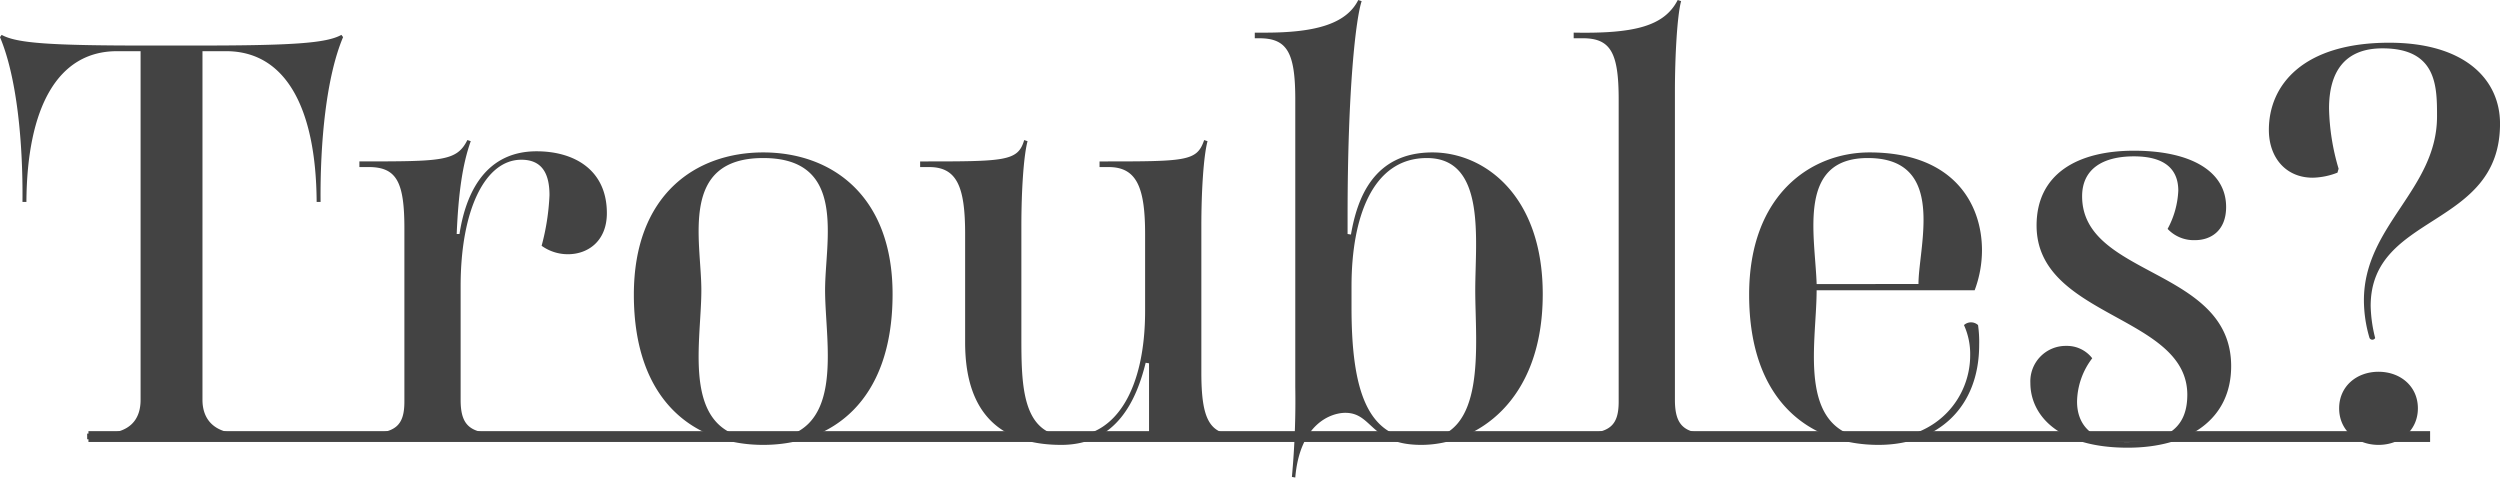
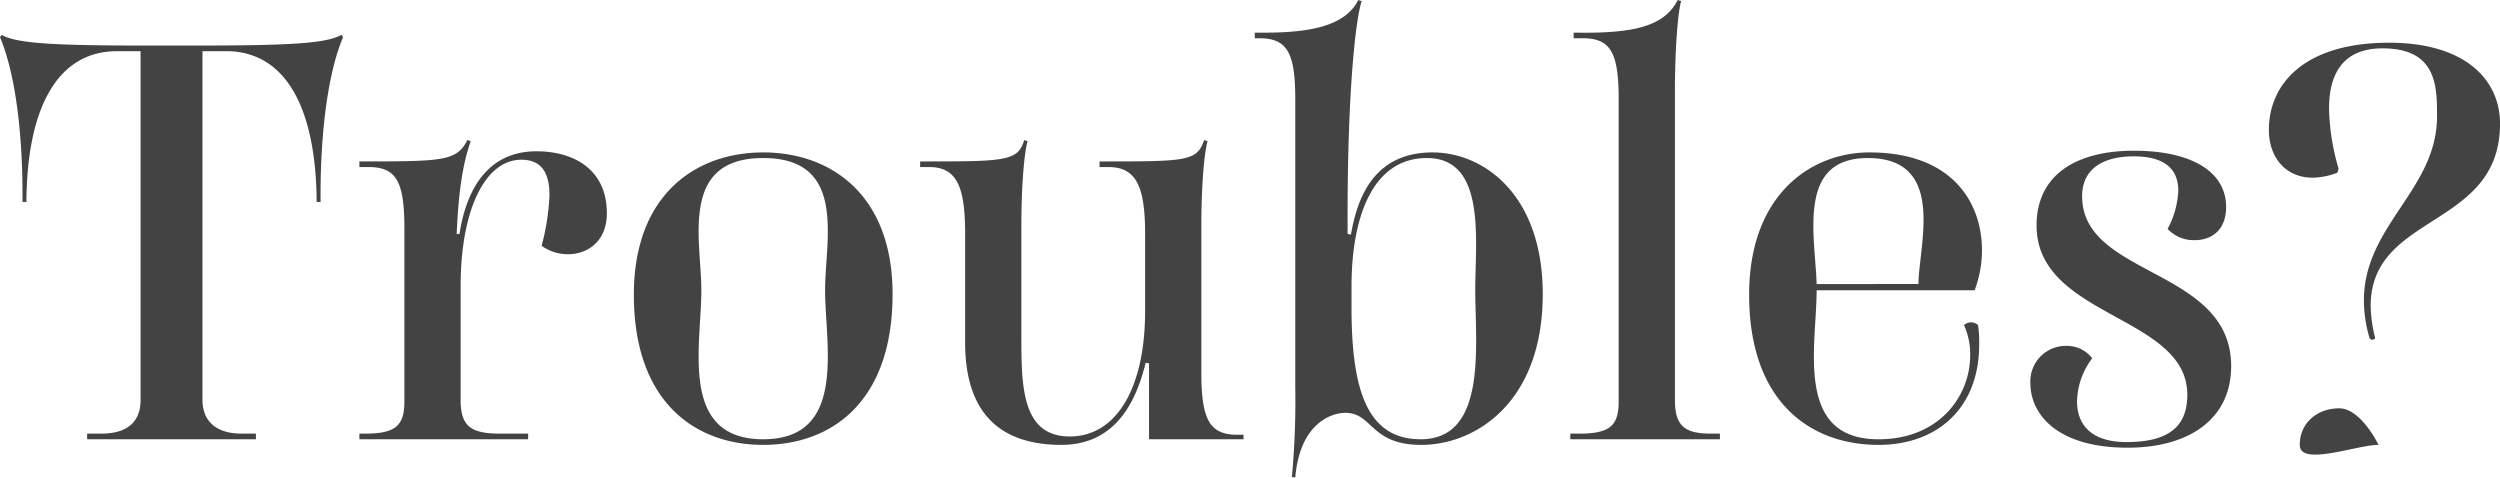
<svg xmlns="http://www.w3.org/2000/svg" width="462.28" height="88.296" viewBox="0 0 462.28 88.296">
  <g transform="translate(-727.144 -965.776)">
-     <path d="M17.264,0h31.2V-1.04h-2.6c-5.2,0-7.28-2.7-7.28-6.24V-71.76h4.368c11.024,0,16.64,10.5,16.744,27.872h.728c-.1-11.024,1.04-23.088,4.16-30.472l-.312-.416c-2.808,1.56-9.048,1.976-27.248,1.976H28.7c-18.2,0-24.44-.416-27.248-1.976l-.312.416c3.12,7.384,4.264,19.448,4.16,30.472h.728c.1-17.368,5.72-27.872,16.744-27.872h4.368V-7.28c0,3.64-1.976,6.24-7.28,6.24h-2.6ZM67.6,0H98.8V-1.04H93.6c-5.512,0-7.28-1.456-7.28-6.24V-28.288c0-14.248,4.576-23.4,11.232-23.4,3.848,0,5.2,2.6,5.2,6.552a42.972,42.972,0,0,1-1.456,9.36,8.287,8.287,0,0,0,4.888,1.56c3.64,0,7.176-2.392,7.176-7.592,0-8.008-6.032-11.44-13-11.44-10.3,0-13.312,9.152-14.248,15.288h-.52c.312-7.384,1.04-12.792,2.6-17.16l-.624-.208c-1.976,3.952-4.68,3.952-19.968,3.952v1.04h1.664c5.2,0,6.656,2.7,6.656,11.336V-6.968c0,4.472-1.664,5.928-7.28,5.928H67.6Zm74.672,1.04c12.48,0,23.92-7.8,23.92-27.872,0-18.408-11.44-26.208-23.92-26.208s-23.92,7.8-23.92,26.312C118.352-6.76,129.792,1.04,142.272,1.04Zm0-1.04c-15.6,0-11.44-17.264-11.44-27.56,0-9.152-4.16-24.44,11.44-24.44s11.44,15.184,11.44,24.44C153.712-17.472,157.872,0,142.272,0Zm55.12,1.04c10.3,0,13.936-8.424,15.6-15.184l.624.1V0h17.472V-.832h-1.144c-5.2,0-6.656-2.912-6.656-11.544v-27.04c0-6.552.416-13,1.144-15.7l-.624-.208c-1.352,3.952-3.224,3.952-19.344,3.952v1.04h1.664c5.2,0,6.76,3.744,6.76,12.376v14.248c0,14.248-5.3,23.192-13.936,23.192-8.944,0-8.944-9.464-8.944-18.72V-39.416c0-6.552.416-13,1.144-15.7l-.624-.208c-1.144,3.952-3.536,3.952-19.24,3.952v1.04h1.664c5.2,0,6.656,3.744,6.656,12.376v20.072C179.608-3.744,187.2,1.04,197.392,1.04Zm43.264,6.032c.832-9.88,6.552-11.96,9.256-11.96,5.1,0,4.576,5.928,14.04,5.928,9.984,0,22.464-7.8,22.464-27.872,0-18.408-10.92-26.208-20.384-26.208-10.92,0-13.936,8.528-15.08,15.184l-.624-.1v-3.224c0-23.92,1.56-36.712,2.6-39.832l-.624-.208c-2.288,4.576-8.32,6.032-17.264,6.032h-1.872v1.04H234c5.2,0,6.656,2.7,6.656,11.336V-9.672a153.978,153.978,0,0,1-.624,16.64ZM263.848,0c-9.88,0-12.792-9.048-12.792-24.336v-3.952C251.056-40.768,254.8-52,264.992-52c11.024,0,8.944,15.184,8.944,24.44C273.936-17.472,276.224,0,263.848,0Zm27.664,0h27.664V-1.04h-1.664c-4.888,0-6.656-1.456-6.656-6.24V-64.272c0-6.552.416-14.04,1.144-16.744l-.624-.208c-2.5,4.888-8.112,6.24-19.24,6.032v1.04H293.8c5.2,0,6.656,2.7,6.656,11.336V-6.968c0,4.472-1.664,5.928-7.28,5.928h-1.664ZM348.5,1.04c10.92,0,18.616-6.864,18.616-18.512a21.993,21.993,0,0,0-.208-3.64,1.919,1.919,0,0,0-2.6,0,12.94,12.94,0,0,1,1.144,5.616c0,7.488-5.72,15.5-16.952,15.5-15.6,0-11.44-17.264-11.44-27.56h29.224a21.181,21.181,0,0,0,1.352-7.384c0-8.632-5.3-18.1-20.8-18.1-10.816,0-22.256,7.8-22.256,26.312C324.584-6.76,336.024,1.04,348.5,1.04ZM337.064-28.7c-.312-9.152-3.64-23.3,9.464-23.3,8.528,0,10.3,5.512,10.3,11.44,0,4.368-.936,8.944-.936,11.856ZM394.576,1.56c11.232,0,19.136-5.2,19.136-15.08,0-18.2-27.56-16.432-27.56-31.408,0-4.992,3.744-7.384,9.568-7.384,6.448,0,8.216,3.016,8.216,6.344A16.285,16.285,0,0,1,401.96-38.9a6.621,6.621,0,0,0,5.1,2.08c2.808,0,5.72-1.664,5.72-6.136,0-6.552-6.448-10.4-17.056-10.4-10.4,0-17.992,4.264-17.992,13.832,0,17.056,27.872,16.536,27.872,31.3C405.6-2.7,402.584.52,394.368.52c-6.864,0-9.152-3.536-9.152-7.488a13.536,13.536,0,0,1,2.808-8.008,5.9,5.9,0,0,0-4.784-2.288,6.551,6.551,0,0,0-6.656,6.864C376.584-4.576,381.576,1.56,394.576,1.56ZM439.3-18.72a.589.589,0,0,0,1.04,0,26.118,26.118,0,0,1-.832-5.928c0-17.264,23.92-14.248,23.92-33.7,0-8.216-6.552-14.976-20.488-14.976-15.912,0-22.256,7.8-22.256,16.12,0,5.1,3.12,8.84,8.112,8.84a13.291,13.291,0,0,0,4.576-.936l.208-.728a41.712,41.712,0,0,1-1.768-11.128c0-6.552,2.7-11.128,9.88-11.128,10.088,0,10.088,7.072,10.088,12.584,0,13.52-13.52,20.176-13.52,34.008A24.627,24.627,0,0,0,439.3-18.72ZM440.96,1.04c4.056,0,7.28-2.7,7.28-6.76s-3.224-6.76-7.28-6.76-7.28,2.7-7.28,6.76S436.9,1.04,440.96,1.04Z" transform="translate(726 1047)" fill="#434343" />
-     <line x2="433" transform="translate(743.5 1046.5)" fill="none" stroke="#434343" stroke-width="2" />
+     <path d="M17.264,0h31.2V-1.04h-2.6c-5.2,0-7.28-2.7-7.28-6.24V-71.76h4.368c11.024,0,16.64,10.5,16.744,27.872h.728c-.1-11.024,1.04-23.088,4.16-30.472l-.312-.416c-2.808,1.56-9.048,1.976-27.248,1.976H28.7c-18.2,0-24.44-.416-27.248-1.976l-.312.416c3.12,7.384,4.264,19.448,4.16,30.472h.728c.1-17.368,5.72-27.872,16.744-27.872h4.368V-7.28c0,3.64-1.976,6.24-7.28,6.24h-2.6ZM67.6,0H98.8V-1.04H93.6c-5.512,0-7.28-1.456-7.28-6.24V-28.288c0-14.248,4.576-23.4,11.232-23.4,3.848,0,5.2,2.6,5.2,6.552a42.972,42.972,0,0,1-1.456,9.36,8.287,8.287,0,0,0,4.888,1.56c3.64,0,7.176-2.392,7.176-7.592,0-8.008-6.032-11.44-13-11.44-10.3,0-13.312,9.152-14.248,15.288h-.52c.312-7.384,1.04-12.792,2.6-17.16l-.624-.208c-1.976,3.952-4.68,3.952-19.968,3.952v1.04h1.664c5.2,0,6.656,2.7,6.656,11.336V-6.968c0,4.472-1.664,5.928-7.28,5.928H67.6Zm74.672,1.04c12.48,0,23.92-7.8,23.92-27.872,0-18.408-11.44-26.208-23.92-26.208s-23.92,7.8-23.92,26.312C118.352-6.76,129.792,1.04,142.272,1.04Zm0-1.04c-15.6,0-11.44-17.264-11.44-27.56,0-9.152-4.16-24.44,11.44-24.44s11.44,15.184,11.44,24.44C153.712-17.472,157.872,0,142.272,0Zm55.12,1.04c10.3,0,13.936-8.424,15.6-15.184l.624.1V0h17.472V-.832h-1.144c-5.2,0-6.656-2.912-6.656-11.544v-27.04c0-6.552.416-13,1.144-15.7l-.624-.208c-1.352,3.952-3.224,3.952-19.344,3.952v1.04h1.664c5.2,0,6.76,3.744,6.76,12.376v14.248c0,14.248-5.3,23.192-13.936,23.192-8.944,0-8.944-9.464-8.944-18.72V-39.416c0-6.552.416-13,1.144-15.7l-.624-.208c-1.144,3.952-3.536,3.952-19.24,3.952v1.04h1.664c5.2,0,6.656,3.744,6.656,12.376v20.072C179.608-3.744,187.2,1.04,197.392,1.04Zm43.264,6.032c.832-9.88,6.552-11.96,9.256-11.96,5.1,0,4.576,5.928,14.04,5.928,9.984,0,22.464-7.8,22.464-27.872,0-18.408-10.92-26.208-20.384-26.208-10.92,0-13.936,8.528-15.08,15.184l-.624-.1v-3.224c0-23.92,1.56-36.712,2.6-39.832l-.624-.208c-2.288,4.576-8.32,6.032-17.264,6.032h-1.872v1.04H234c5.2,0,6.656,2.7,6.656,11.336V-9.672a153.978,153.978,0,0,1-.624,16.64ZM263.848,0c-9.88,0-12.792-9.048-12.792-24.336v-3.952C251.056-40.768,254.8-52,264.992-52c11.024,0,8.944,15.184,8.944,24.44C273.936-17.472,276.224,0,263.848,0Zm27.664,0h27.664V-1.04h-1.664c-4.888,0-6.656-1.456-6.656-6.24V-64.272c0-6.552.416-14.04,1.144-16.744l-.624-.208c-2.5,4.888-8.112,6.24-19.24,6.032v1.04H293.8c5.2,0,6.656,2.7,6.656,11.336V-6.968c0,4.472-1.664,5.928-7.28,5.928h-1.664ZM348.5,1.04c10.92,0,18.616-6.864,18.616-18.512a21.993,21.993,0,0,0-.208-3.64,1.919,1.919,0,0,0-2.6,0,12.94,12.94,0,0,1,1.144,5.616c0,7.488-5.72,15.5-16.952,15.5-15.6,0-11.44-17.264-11.44-27.56h29.224a21.181,21.181,0,0,0,1.352-7.384c0-8.632-5.3-18.1-20.8-18.1-10.816,0-22.256,7.8-22.256,26.312C324.584-6.76,336.024,1.04,348.5,1.04ZM337.064-28.7c-.312-9.152-3.64-23.3,9.464-23.3,8.528,0,10.3,5.512,10.3,11.44,0,4.368-.936,8.944-.936,11.856ZM394.576,1.56c11.232,0,19.136-5.2,19.136-15.08,0-18.2-27.56-16.432-27.56-31.408,0-4.992,3.744-7.384,9.568-7.384,6.448,0,8.216,3.016,8.216,6.344A16.285,16.285,0,0,1,401.96-38.9a6.621,6.621,0,0,0,5.1,2.08c2.808,0,5.72-1.664,5.72-6.136,0-6.552-6.448-10.4-17.056-10.4-10.4,0-17.992,4.264-17.992,13.832,0,17.056,27.872,16.536,27.872,31.3C405.6-2.7,402.584.52,394.368.52c-6.864,0-9.152-3.536-9.152-7.488a13.536,13.536,0,0,1,2.808-8.008,5.9,5.9,0,0,0-4.784-2.288,6.551,6.551,0,0,0-6.656,6.864C376.584-4.576,381.576,1.56,394.576,1.56ZM439.3-18.72a.589.589,0,0,0,1.04,0,26.118,26.118,0,0,1-.832-5.928c0-17.264,23.92-14.248,23.92-33.7,0-8.216-6.552-14.976-20.488-14.976-15.912,0-22.256,7.8-22.256,16.12,0,5.1,3.12,8.84,8.112,8.84a13.291,13.291,0,0,0,4.576-.936l.208-.728a41.712,41.712,0,0,1-1.768-11.128c0-6.552,2.7-11.128,9.88-11.128,10.088,0,10.088,7.072,10.088,12.584,0,13.52-13.52,20.176-13.52,34.008A24.627,24.627,0,0,0,439.3-18.72ZM440.96,1.04s-3.224-6.76-7.28-6.76-7.28,2.7-7.28,6.76S436.9,1.04,440.96,1.04Z" transform="translate(726 1047)" fill="#434343" />
  </g>
</svg>